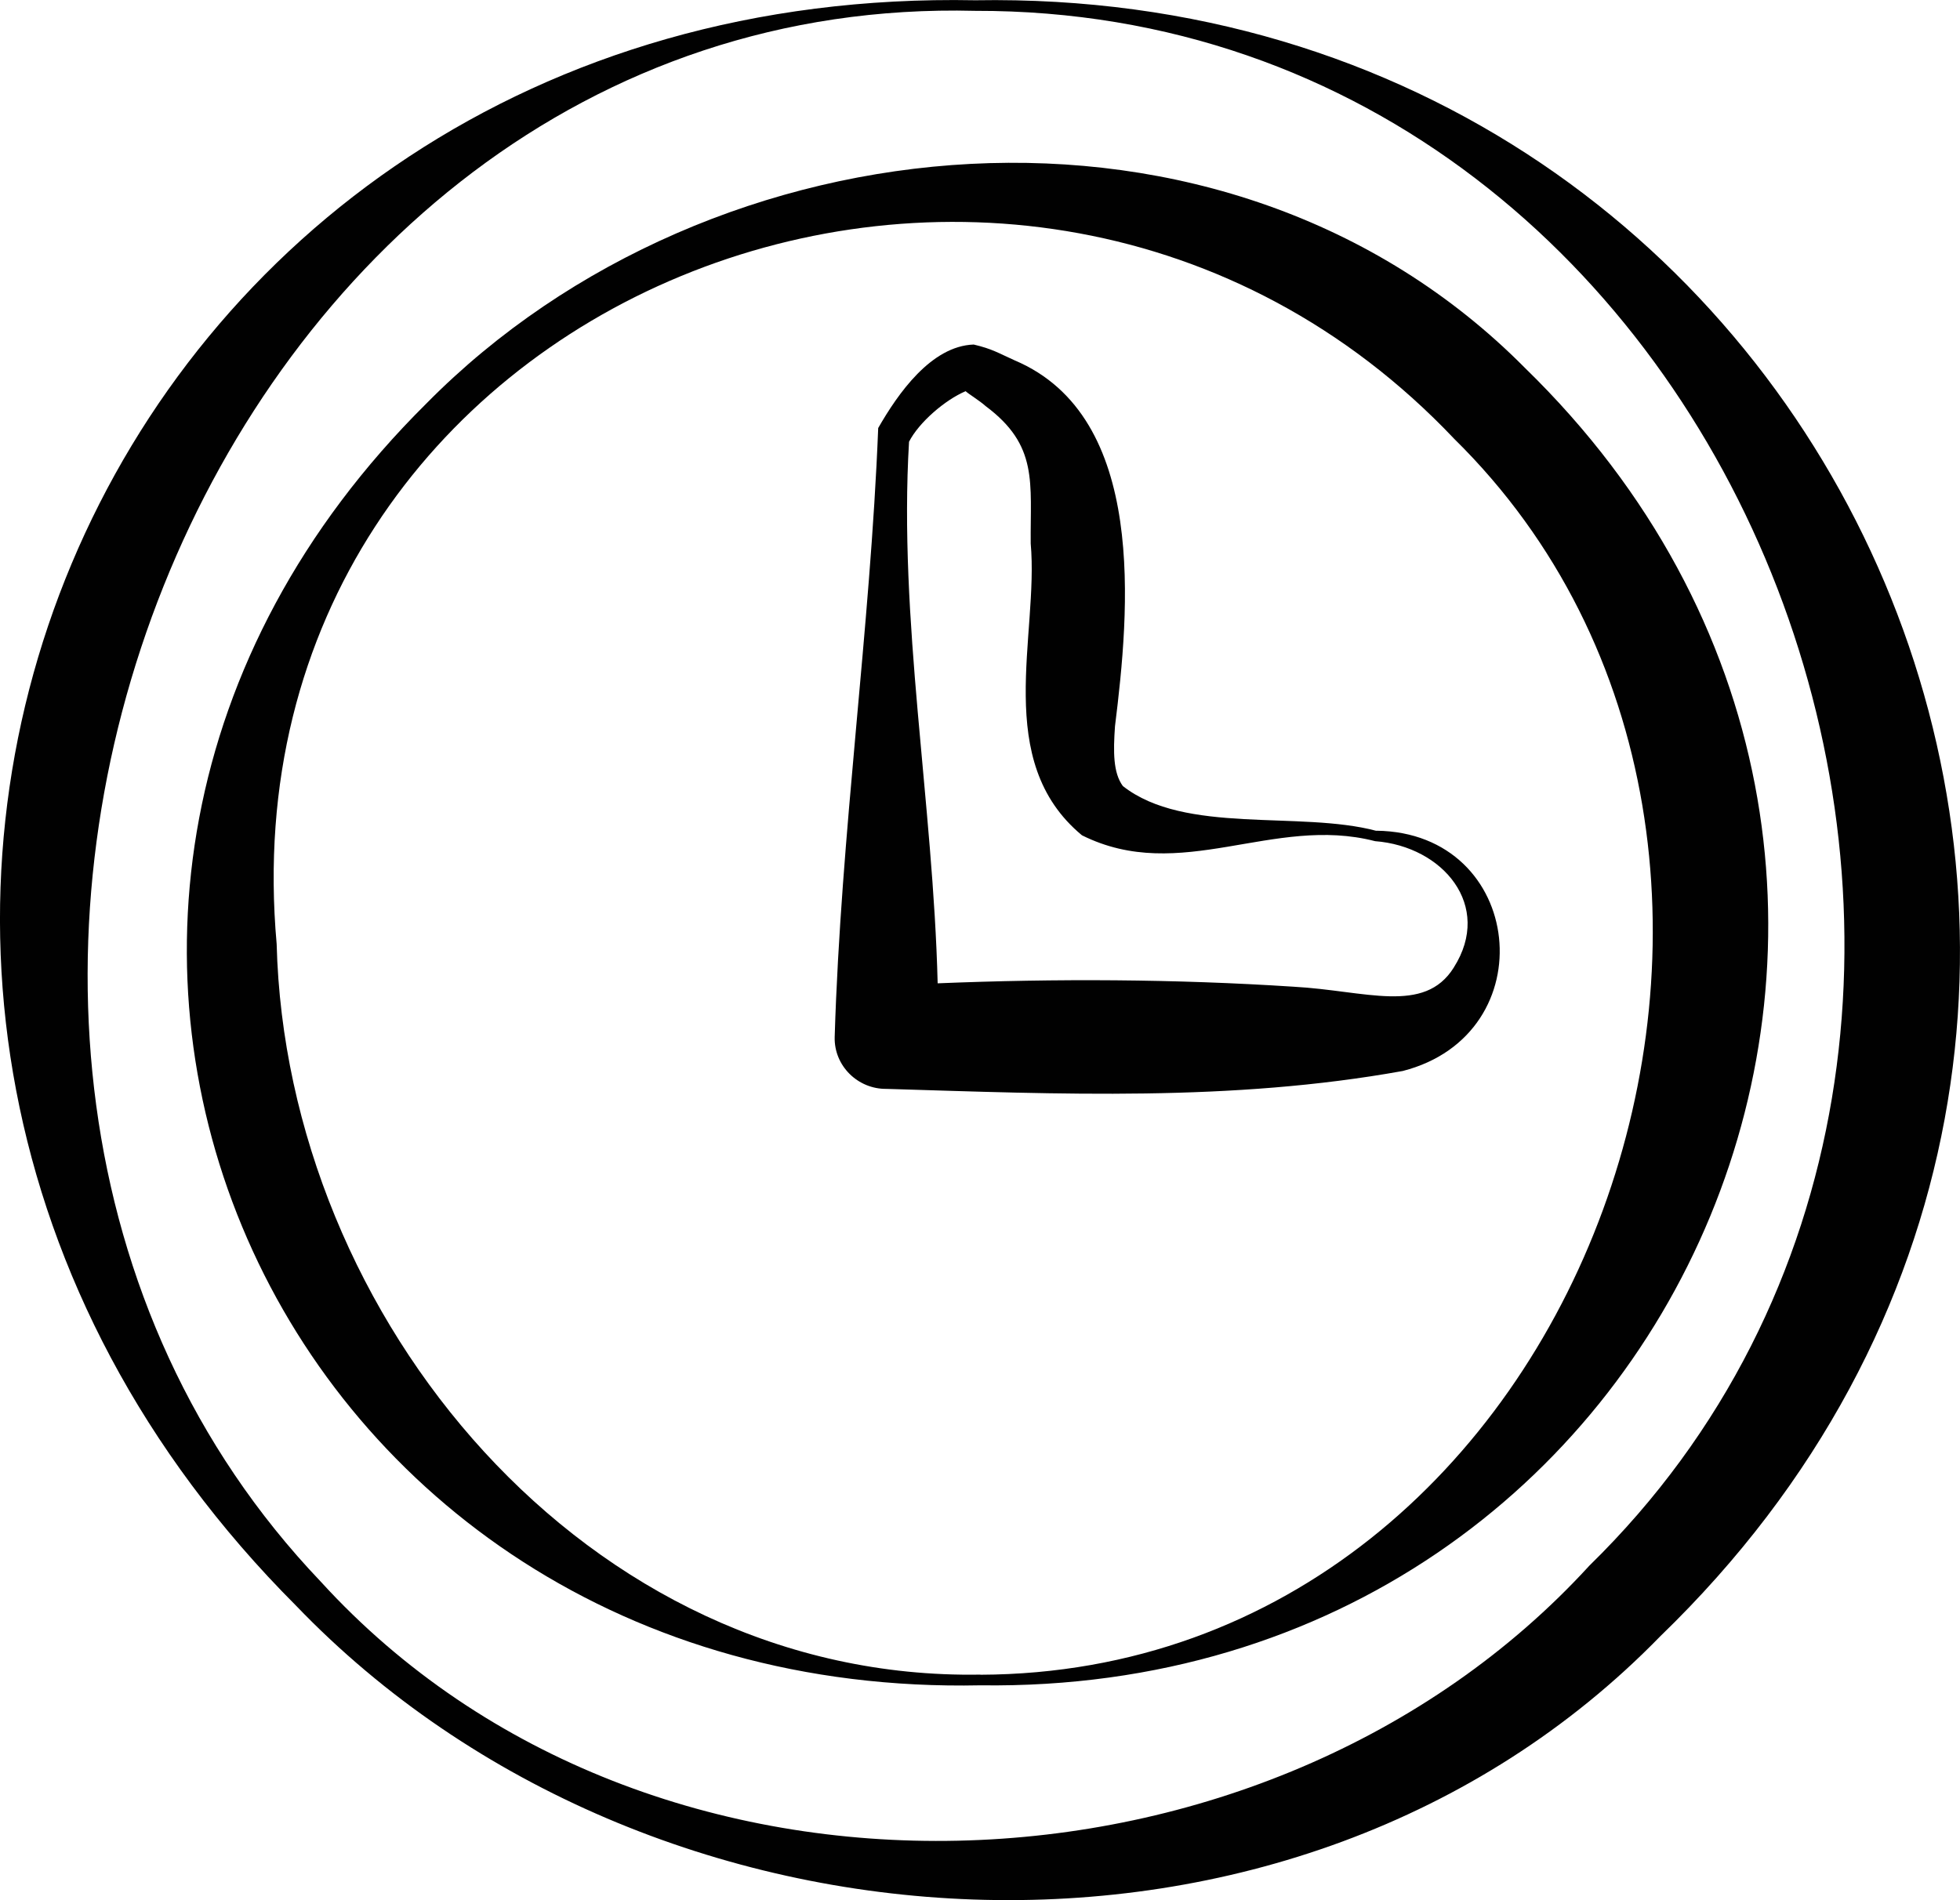
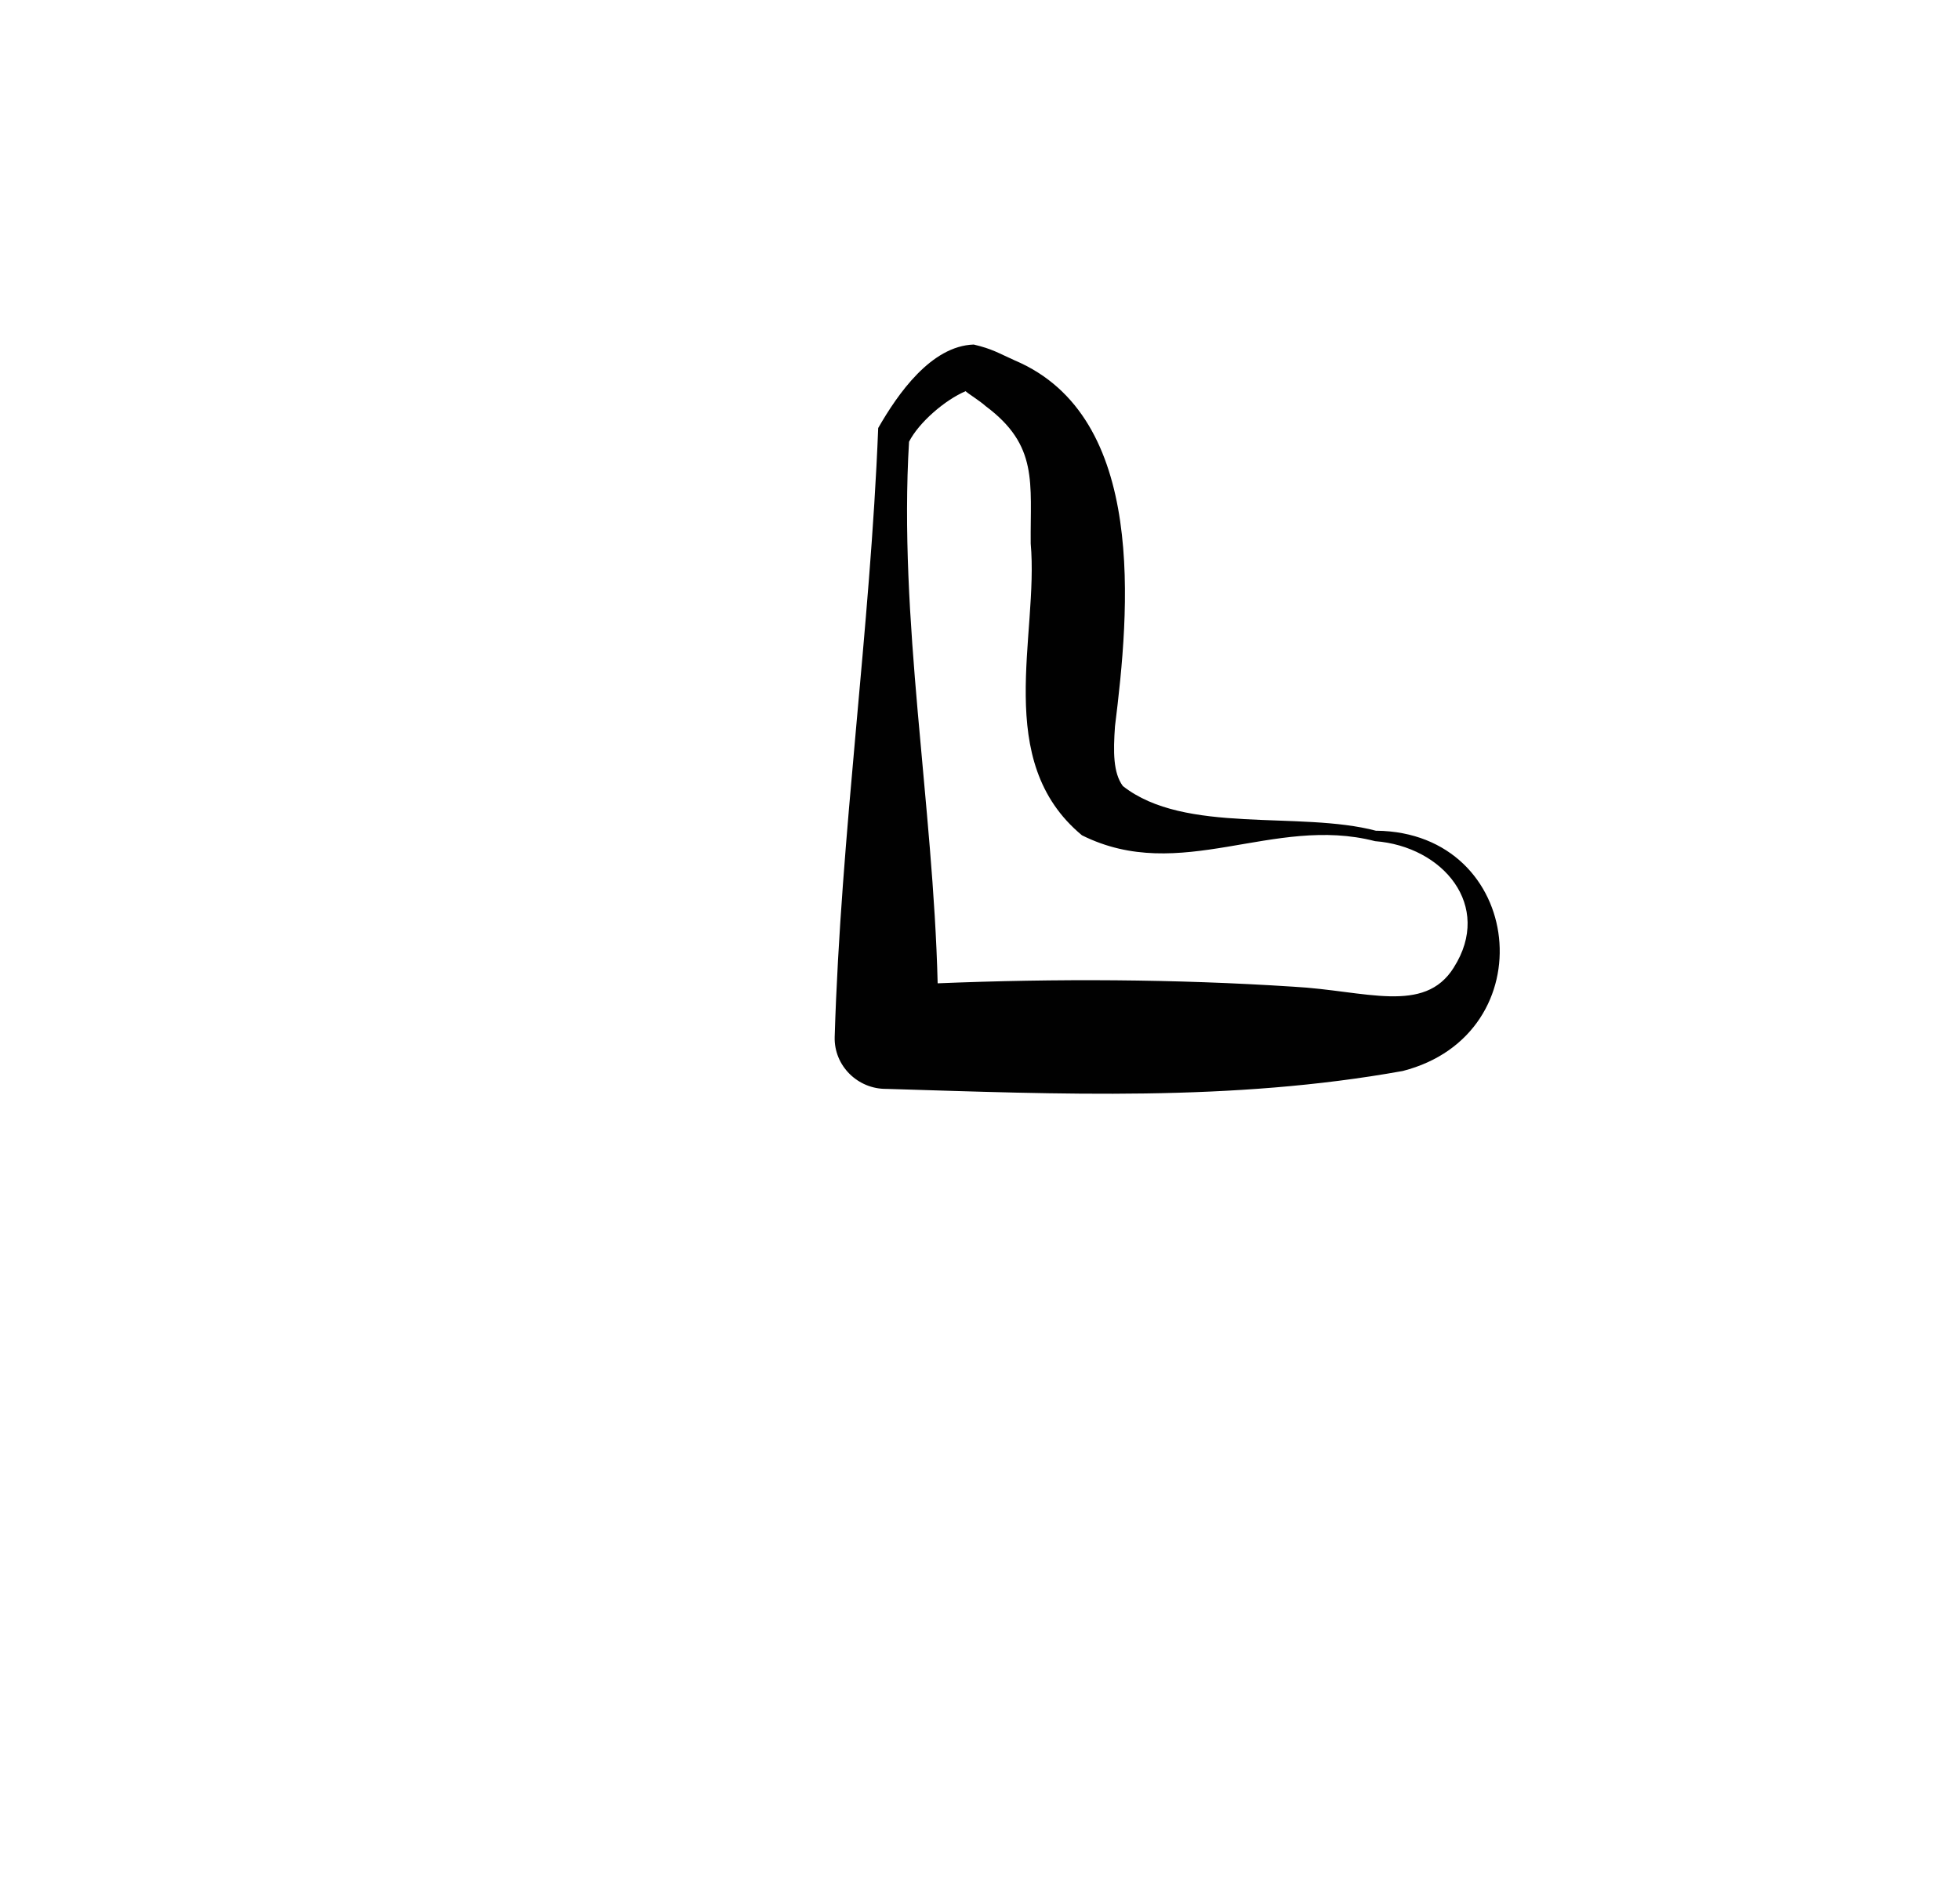
<svg xmlns="http://www.w3.org/2000/svg" id="Laag_1" viewBox="0 0 149.98 145.42">
-   <path d="m74.62.02C7.02-1.29-24.83,75.36,22.66,122.9c26.98,28.1,76.4,31.08,104.39,2.33C175.7,78.19,141.62-1.11,74.62.02Zm47,119.81c-24.6,26.89-71.89,28.84-97.07,1.23C-14.96,79.64,15.29-.67,74.62.83c59.47-.13,88.56,78.35,47.01,118.99Z" fill="#010101" stroke-width="0" />
-   <path d="m116.69,28.16c-22.89-23.11-62.2-19.44-84.06,2.72-38.83,38.49-11.87,99.25,42.4,98.11,54.33.72,80.68-62.85,41.66-100.83Zm-41.67,100.01c-30.17.51-53.12-27.33-53.85-55.92C16.72,22.52,78.08-1.45,111.28,33.59c31.97,31.47,10.44,94.41-36.26,94.59Z" fill="#010101" stroke-width="0" />
-   <path d="m105.32,63.59c-5.87-1.56-14.66.31-19.4-3.43-.74-1.01-.74-2.6-.6-4.58,1.09-8.78,2.53-23.68-7.68-28-1.29-.58-1.7-.87-3.13-1.21-3.26.11-5.81,3.77-7.31,6.39-.61,15.44-2.86,30.99-3.33,46.61-.06,2.2,1.77,4,3.97,3.97,13.24.4,26.39.99,39.5-1.37,10.97-2.82,9.34-18.26-2.02-18.39Zm5.92,10.47c-2.26,3.6-6.74,1.76-12.25,1.46-9.09-.59-18.17-.63-27.24-.26-.34-13.75-3-27.88-2.19-41.45.76-1.49,2.77-3.21,4.33-3.87.23.22,1.05.71,1.53,1.14,4.05,3.02,3.41,5.85,3.45,10.52.63,7.06-2.95,16.63,3.92,22.33,7.55,3.77,14.62-1.57,22.43.45,5.21.4,9.02,4.95,6.03,9.66Z" fill="#010101" stroke-width="0" />
+   <path d="m105.32,63.59c-5.87-1.56-14.66.31-19.4-3.43-.74-1.01-.74-2.6-.6-4.58,1.09-8.78,2.53-23.68-7.68-28-1.29-.58-1.7-.87-3.13-1.21-3.26.11-5.81,3.77-7.31,6.39-.61,15.44-2.86,30.99-3.33,46.61-.06,2.2,1.77,4,3.97,3.97,13.24.4,26.39.99,39.5-1.37,10.97-2.82,9.34-18.26-2.02-18.39Zm5.92,10.47c-2.26,3.6-6.74,1.76-12.25,1.46-9.09-.59-18.17-.63-27.24-.26-.34-13.75-3-27.88-2.19-41.45.76-1.49,2.77-3.21,4.33-3.87.23.22,1.05.71,1.53,1.14,4.05,3.02,3.41,5.85,3.45,10.52.63,7.06-2.95,16.63,3.92,22.33,7.55,3.77,14.62-1.57,22.43.45,5.21.4,9.02,4.95,6.03,9.66" fill="#010101" stroke-width="0" />
</svg>